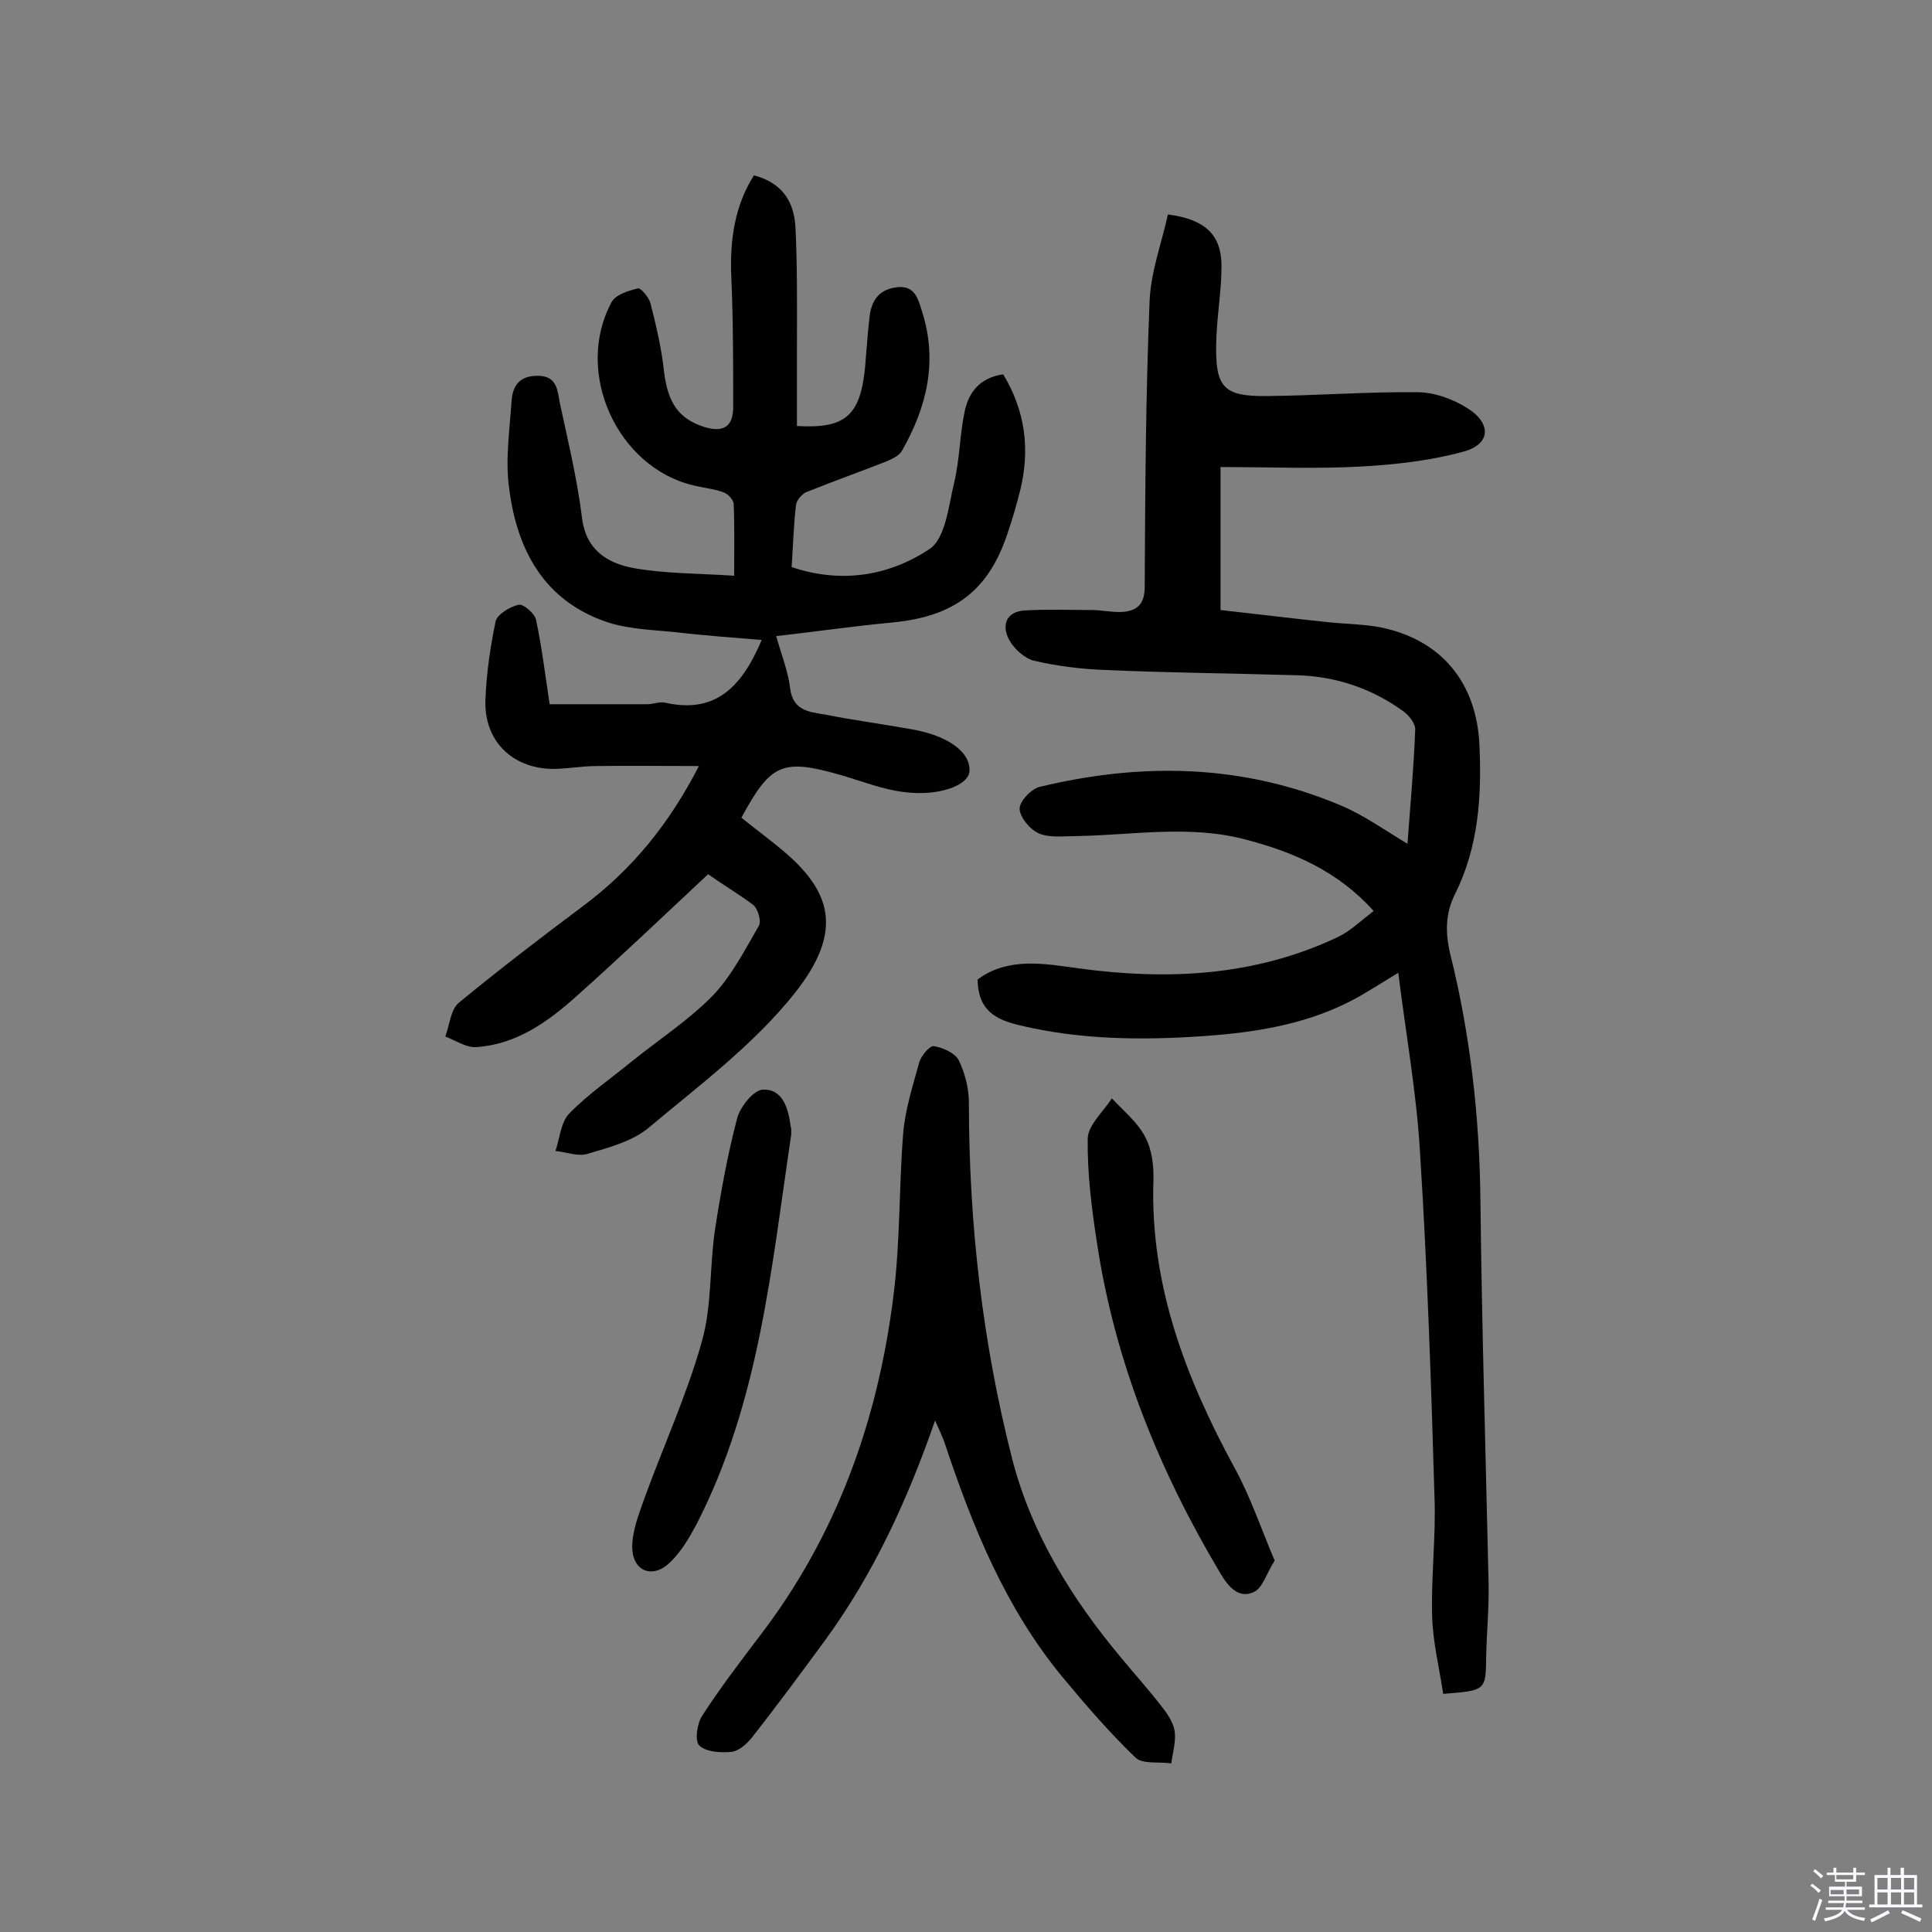
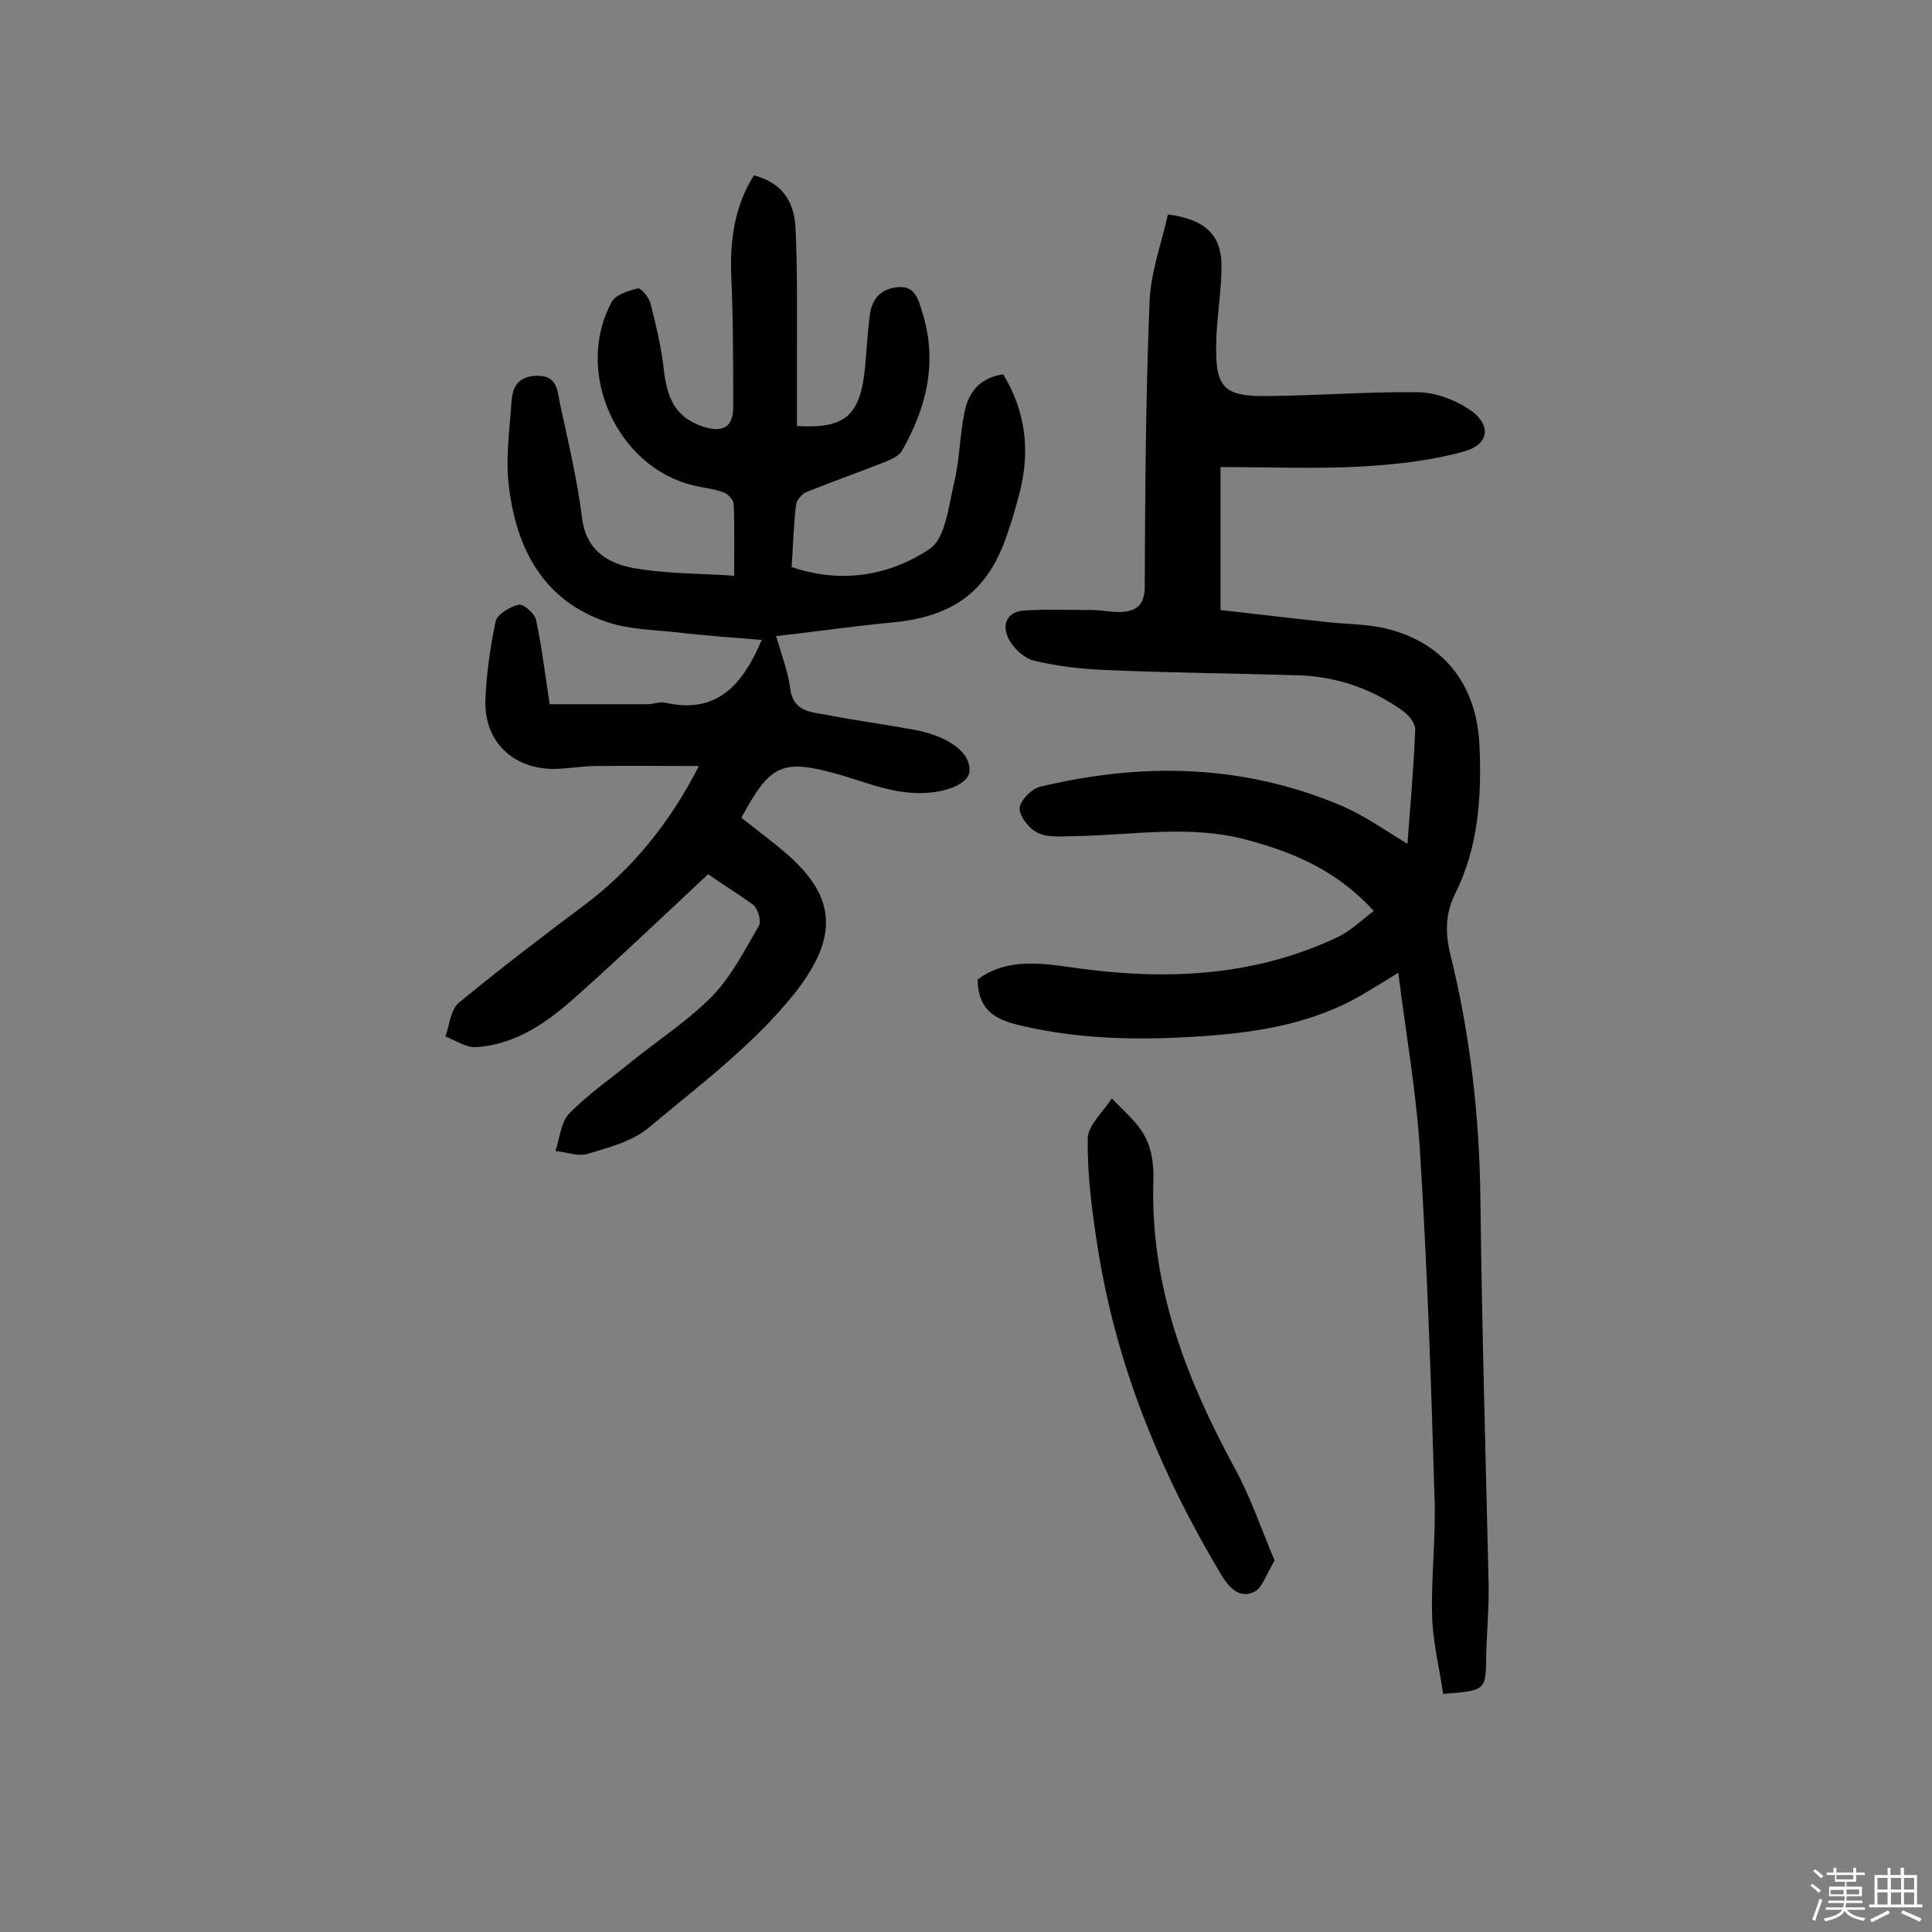
<svg xmlns="http://www.w3.org/2000/svg" enable-background="new 0 0 400 400" viewBox="0 0 400 400">
  <rect x="0" y="0" width="400" height="400" fill="#808080" stroke="none" />
  <path d="m374.8 390.4.4-.4c.7.5 1.3 1 1.8 1.4l-.5.5c-.5-.6-1.1-1.1-1.7-1.5zm1 7.3-.6-.3c.5-1.4 1.1-2.8 1.5-4.3.2.1.4.2.6.3-.5 1.3-1 2.8-1.5 4.3zm-.4-10.3.4-.4c.4.3 1 .8 1.7 1.4l-.5.5c-.4-.5-1-1-1.6-1.5zm2.5.3h1.7v-1h.6v1h3.5v-1h.6v1h1.8v.5h-1.8v1.4h-2v1h3.2v2h-3.2v.9h3.3v.5h-3.4c0 .3-.1.6-.1.9h4v.5h-3.7c.7.9 1.9 1.5 3.8 1.7-.1.2-.2.4-.3.6-2.1-.4-3.5-1.1-4-2.1-.4 1-1.8 1.7-4 2.2-.1-.2-.2-.4-.3-.6 2.1-.4 3.4-1 3.8-1.8h-3.4v-.5h3.6c.1-.3.1-.6.2-.9h-3.3v-.5h3.4c0-.3 0-.6 0-.9h-3.2v-2h3.3v-1h-2.1v-1.4h-1.7v-.5zm1.1 3.5v1h2.7c0-.3 0-.4 0-.4 0-.1 0-.2 0-.2 0-.1 0-.2 0-.3h-2.7zm1.2-3v.9h3.5v-.9zm4.7 3h-2.6v.6.4h2.6z" fill="#fbfafc" />
  <path d="m393.6 386.7h.6v1.5h2.7v6.1h1.1v.6h-11v-.6h1.1v-6.1h2.7v-1.5h.6v1.5h2.1v-1.5zm-2.7 8.8.4.6c-1.2.6-2.5 1.3-3.8 1.9-.1-.2-.2-.4-.3-.6 1.2-.6 2.5-1.2 3.7-1.9zm-2.2-6.7v2.4h2.1v-2.4zm0 3v2.5h2.1v-2.5zm2.8-3v2.4h2.1v-2.4zm0 3v2.5h2.1v-2.5zm6 6.1c-1.4-.7-2.7-1.3-3.9-1.8l.3-.6c1.5.6 2.7 1.2 3.9 1.7zm-1.2-9.1h-2.1v2.4h2.1zm-2.1 3v2.5h2.1v-2.5z" fill="#fbfafc" />
  <g fill="#010000">
    <path d="m146.6 181c-9.2 8.6-18.1 17.1-27.3 25.3-5.9 5.3-12.5 10-20.8 10.5-2 .1-4.2-1.4-6.3-2.2.9-2.4 1.1-5.6 2.8-7 8.4-6.9 17-13.5 25.7-20 10.2-7.6 17.9-17.1 24-29-7.5 0-14.4-.1-21.2 0-3.1 0-6.1.6-9.2.6-8.4-.2-14.1-5.9-13.8-14.3.2-5.4 1-10.9 2.1-16.2.3-1.5 3-3.1 4.8-3.5 1-.2 3.4 1.9 3.6 3.2 1.2 5.7 1.9 11.5 2.8 17.4h20.2c1.3 0 2.6-.6 3.8-.3 10.7 2.4 16-3.8 19.9-13-5.9-.5-11.8-.9-17.7-1.6-4.8-.5-9.8-.6-14.3-2.1-13.1-4.4-18.7-15-20.3-27.8-.8-5.8.1-11.8.5-17.8.2-3.3 1.6-5.4 5.4-5.4 4.1 0 4.1 3.1 4.6 5.6 1.7 7.9 3.6 15.8 4.6 23.8.8 6.7 5.3 9.4 10.6 10.4 6.6 1.2 13.5 1.1 20.9 1.6 0-5.5.1-10.2-.1-14.8 0-.9-1.2-2.2-2.2-2.5-1.9-.7-4.1-.9-6.1-1.4-15.8-3.7-24.8-23.4-17-37.9.8-1.6 3.5-2.4 5.5-2.9.6-.1 2.3 1.9 2.6 3.2 1.2 4.7 2.3 9.4 2.8 14.2.8 6.3 3 9.6 8.3 11.3 3.9 1.2 6 0 6-4.1 0-9.1 0-18.1-.4-27.2-.3-7.4.7-14.5 4.7-20.8 5.2 1.4 8.3 4.7 8.6 10.9.4 8.2.3 16.5.3 24.7v16.3c10.1.6 13.1-2.2 14.1-12.1.3-3.4.5-6.8.9-10.2.3-3.3 1.7-5.9 5.5-6.4 3.9-.6 4.6 2.4 5.4 5 3.3 10.3 1 19.8-4.2 28.9-.6 1-2 1.6-3.1 2.1-5.6 2.2-11.2 4.2-16.7 6.4-.9.4-2 1.7-2.1 2.7-.5 4.2-.6 8.4-.9 12.8 10.3 3.5 20.2 1.8 28.5-3.7 3.4-2.2 4-9.1 5.2-14 1.1-4.7 1.1-9.6 2.1-14.4.8-4 3.1-7.1 8-7.8 4.6 7.6 5.6 15.6 3.5 24.1-.7 2.7-1.4 5.3-2.3 7.9-3.9 12.6-11.1 18.2-24.4 19.4-8.3.8-16.6 2-23.8 2.8 1.1 3.9 2.5 7.4 2.9 10.9.6 4.5 3.9 4.8 7 5.3 6 1.2 12.1 2 18.2 3.1 7.5 1.3 12.3 4.8 11.9 8.8-.3 2.8-6.3 5.1-13.4 4.2-4.4-.5-8.7-2.2-13.1-3.5-12.2-3.5-14.6-2.5-20.7 8.8 3.1 2.5 6.4 4.9 9.4 7.5 9.6 8.4 11.4 16.6 1.5 29-8.4 10.5-19.6 18.9-30 27.6-3.4 2.9-8.4 4.2-12.8 5.5-2 .6-4.4-.4-6.6-.6.9-2.6 1.1-6 2.9-7.8 3.9-4 8.7-7.3 13.1-10.9 5.6-4.5 11.6-8.4 16.6-13.5 3.9-4.1 6.6-9.4 9.5-14.4.6-1-.2-3.6-1.2-4.4-3-2.2-6.3-4.2-9.3-6.3z" />
    <path d="m252.7 96.7v29.6c7.1.8 14.6 1.7 22.1 2.5 3.7.4 7.5.4 11.1 1.1 12.6 2.6 19.8 11.5 20.4 24.3.5 10.7-.2 21.1-5 30.8-2.1 4.1-2.1 8.2-1 12.7 4.1 16.5 6 33.4 6.2 50.4.3 26.6 1.1 53.2 1.7 79.8.1 5-.4 10-.5 15-.1 7.1 0 7.1-8.9 7.8-.8-5.4-2.2-10.9-2.3-16.4-.2-8.1.8-16.2.5-24.3-.7-23.8-1.5-47.7-3-71.4-.7-12.2-2.9-24.3-4.5-37.2-3.1 1.9-5.5 3.4-7.9 4.8-10 5.7-21 7.5-32.2 8.3-12.8.9-25.6.8-38.2-2.2-5.1-1.2-8.7-3.1-8.8-9.5 6.3-4.7 13.8-3.3 21-2.3 18.5 2.5 36.5 1.6 53.6-6.5 2.5-1.2 4.7-3.3 7.4-5.4-7.4-8.2-16.4-12.1-26.2-14.7-11.7-3.2-23.5-1-35.3-.8-2.6 0-5.4.4-7.7-.5-1.9-.8-4-3.3-4.1-5.1-.1-1.5 2.4-4.2 4.2-4.6 21.2-5.1 42.1-4.7 62.4 3.9 4.7 2 8.9 5 13.7 7.9.6-8 1.3-15.8 1.6-23.6.1-1.2-1.2-2.9-2.4-3.8-6.6-4.8-14.1-7.3-22.2-7.5-13.3-.4-26.6-.5-39.9-1.1-4.8-.2-9.7-.8-14.4-1.9-2-.5-4.2-2.5-5.2-4.4-1.5-2.8-.7-5.7 3.1-6 4.7-.3 9.3-.1 14-.1 2.1 0 4.2.5 6.3.4 3-.2 4.7-1.5 4.7-5.2.1-19.6.2-39.3 1-58.9.2-6.2 2.5-12.2 3.8-18.2 7.7 1 11.1 4.2 11.1 10.7 0 5.3-1 10.6-1.1 16-.2 9.1 1.5 11 10.5 10.9 10.4-.1 20.7-.9 31.1-.8 3.5 0 7.4 1.4 10.4 3.3 5.1 3.2 4.8 7.5-.8 9-6.9 1.9-14.2 2.7-21.4 3.1-9.3.5-18.5.1-28.9.1z" />
-     <path d="m193.6 294.1c-5.8 16.7-12.8 31.8-22.7 45.4-5 6.8-10 13.6-15.2 20.2-1 1.3-2.7 2.8-4.2 3-2.2.2-5.2.1-6.7-1.3-1-.9-.5-4.6.6-6.2 3.6-5.6 7.6-10.8 11.6-16.1 16.2-21 24.8-45 28-71 1.4-11.1 1.1-22.3 2-33.5.4-4.9 2-9.8 3.3-14.6.4-1.4 2.2-3.6 3.1-3.4 1.8.3 4.3 1.4 5.1 2.9 1.3 2.7 2.1 5.9 2.1 8.8 0 25 2.8 49.7 9 73.9 4 15.4 12.3 28.8 22.5 41 2.8 3.4 5.7 6.6 8.4 10.1 1.2 1.5 2.4 3.3 2.7 5.1.3 2.2-.4 4.4-.7 6.7-2.5-.4-6 .2-7.4-1.2-5.5-5.3-10.5-11.1-15.3-16.9-11.6-14.1-18.4-30.8-24.1-47.9-.4-1.3-1.1-2.7-2.1-5z" />
    <path d="m263.9 323.1c-1.7 2.7-2.5 5.7-4.3 6.5-3.1 1.5-5.3-1.1-6.9-3.8-12.7-21.3-21.9-43.9-25.6-68.6-1.1-7.1-2-14.3-1.9-21.5.1-2.8 3.2-5.5 5-8.3 2.4 2.6 5.3 4.9 6.9 8 1.4 2.6 1.8 6 1.7 9-.7 21.7 6.7 40.9 16.8 59.5 3.3 6 5.5 12.6 8.3 19.2z" />
-     <path d="m163.8 235c-4.1 27.5-6.6 55.3-19.6 80.6-1.5 2.8-3.2 5.7-5.5 7.9-3.5 3.4-7.6 1.9-7.8-2.9-.1-3.5 1.4-7.2 2.6-10.6 3.9-10.7 8.7-21.2 11.8-32.2 2.1-7.4 1.6-15.4 2.7-23 1.2-7.8 2.6-15.6 4.6-23.2.6-2.4 3.4-5.9 5.3-6 4.2-.2 5.3 3.9 5.8 7.6.2.5.1 1.2.1 1.8z" />
+     <path d="m163.8 235z" />
  </g>
</svg>